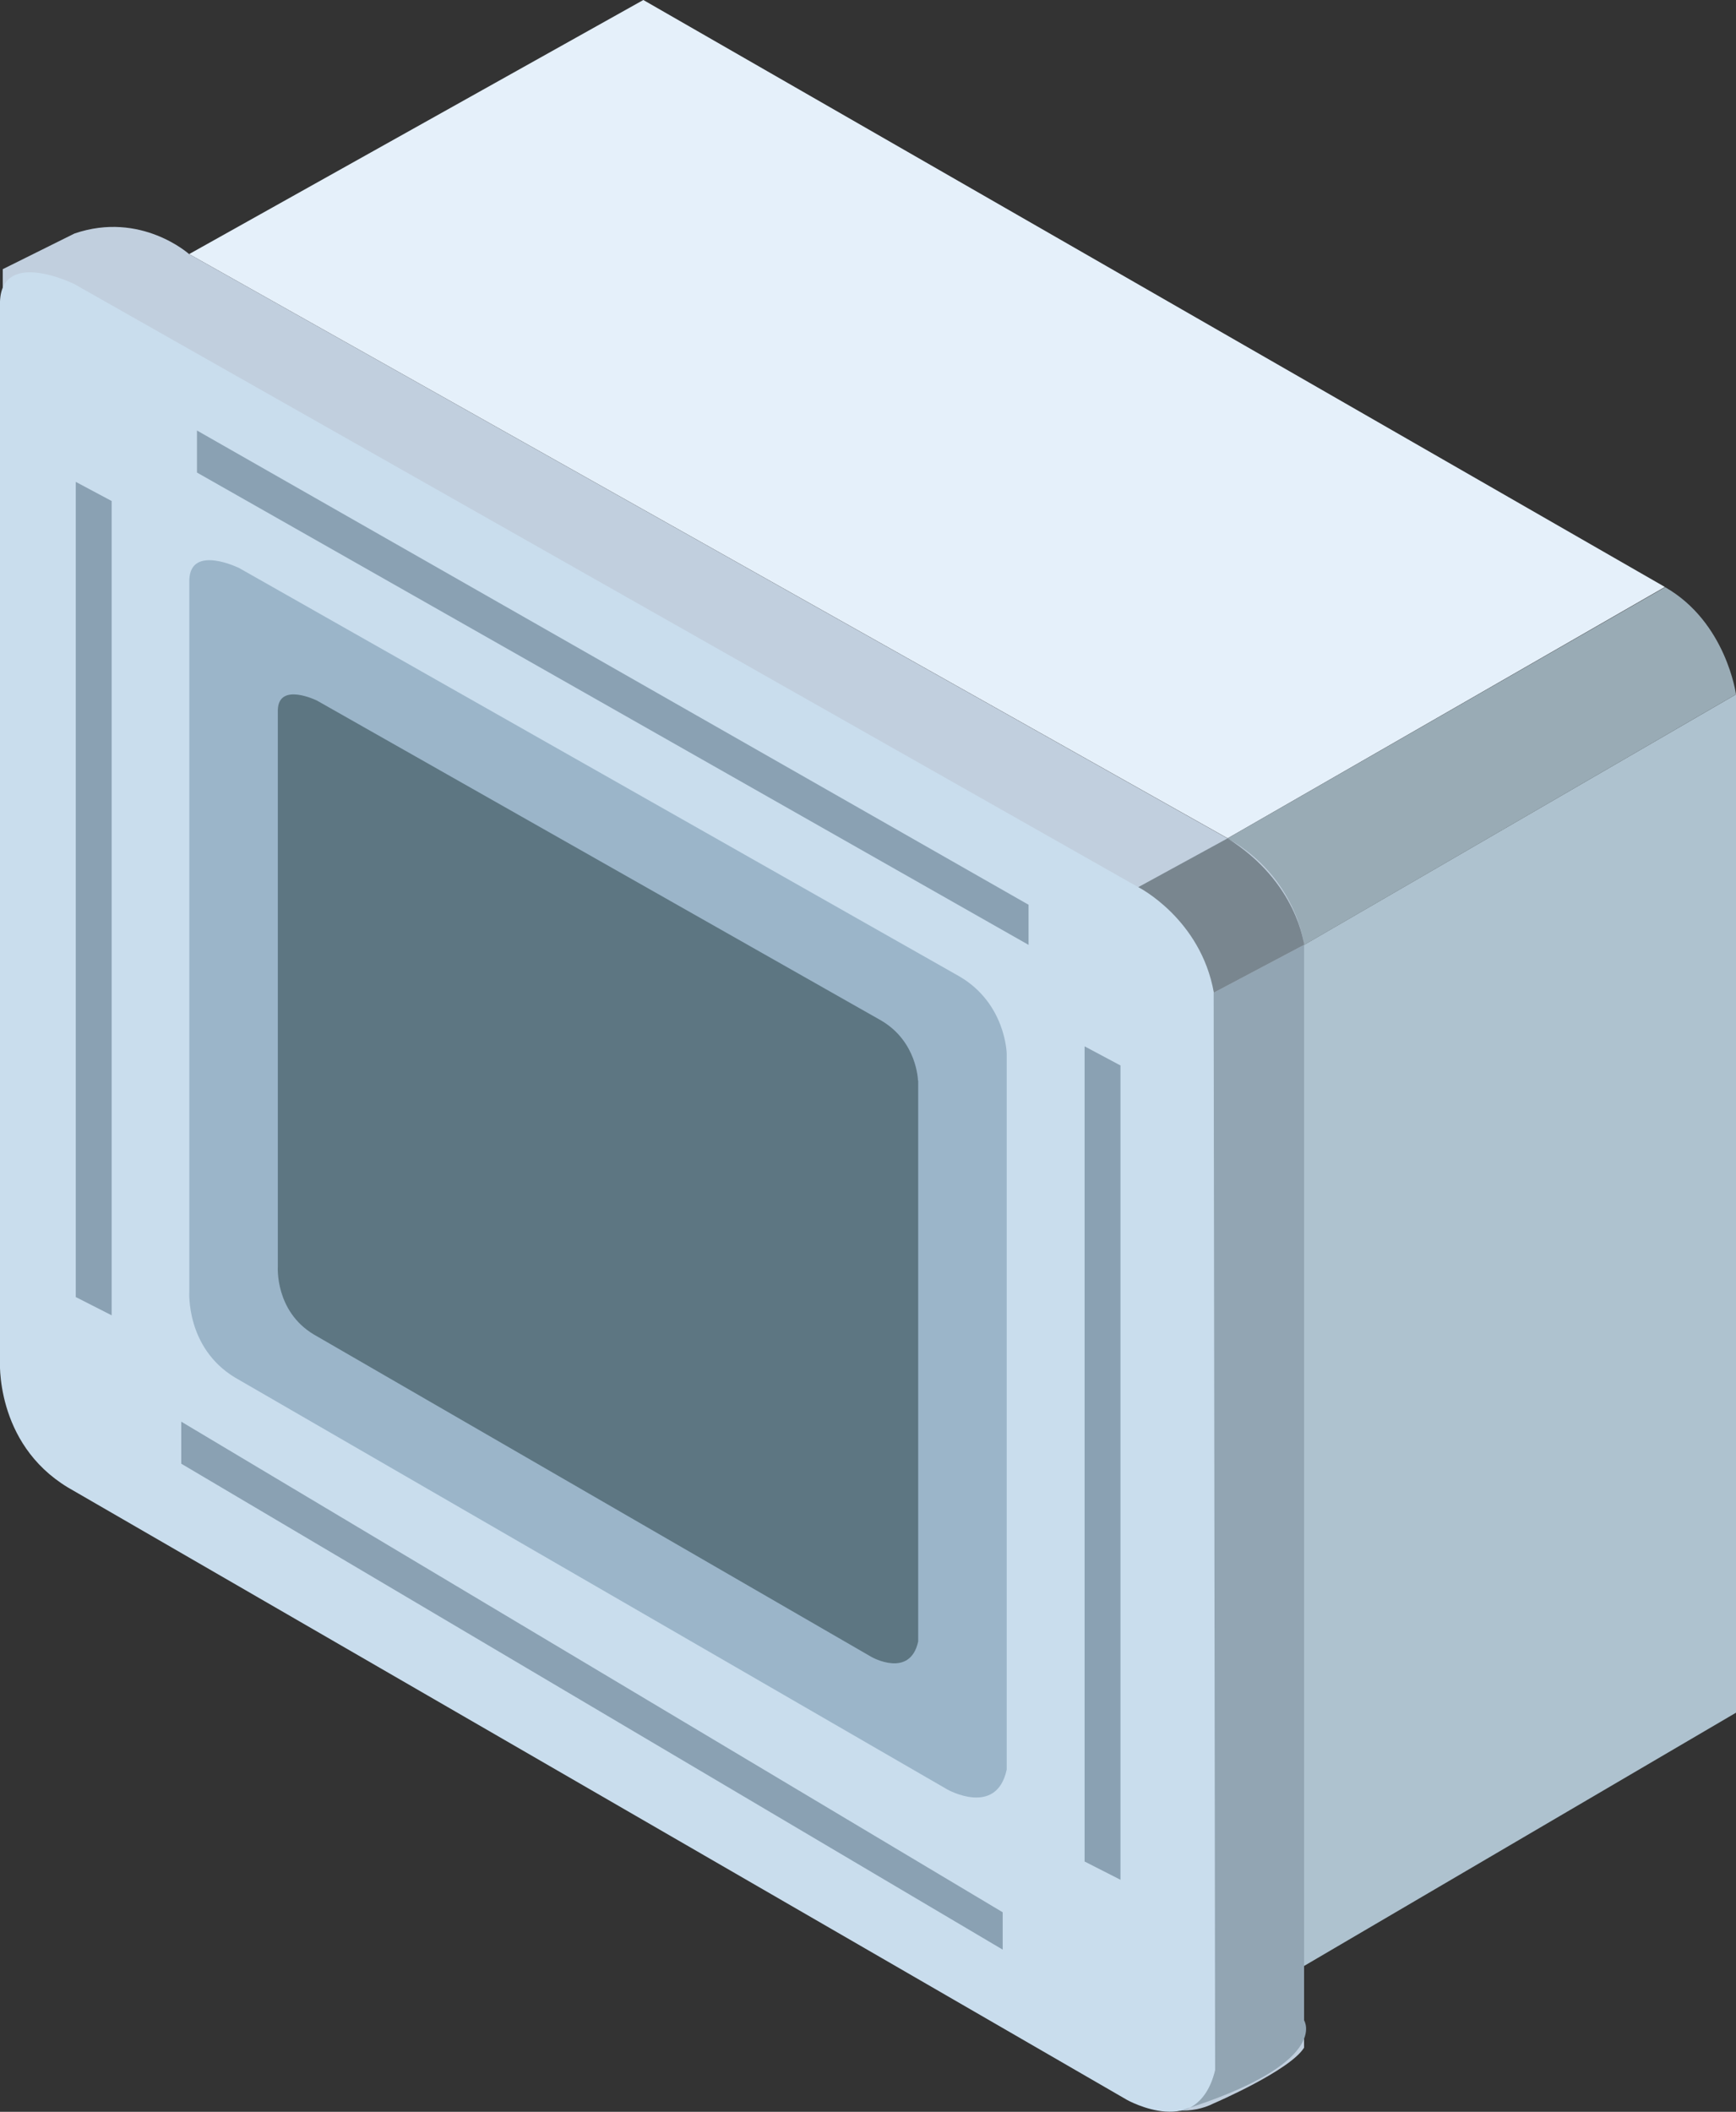
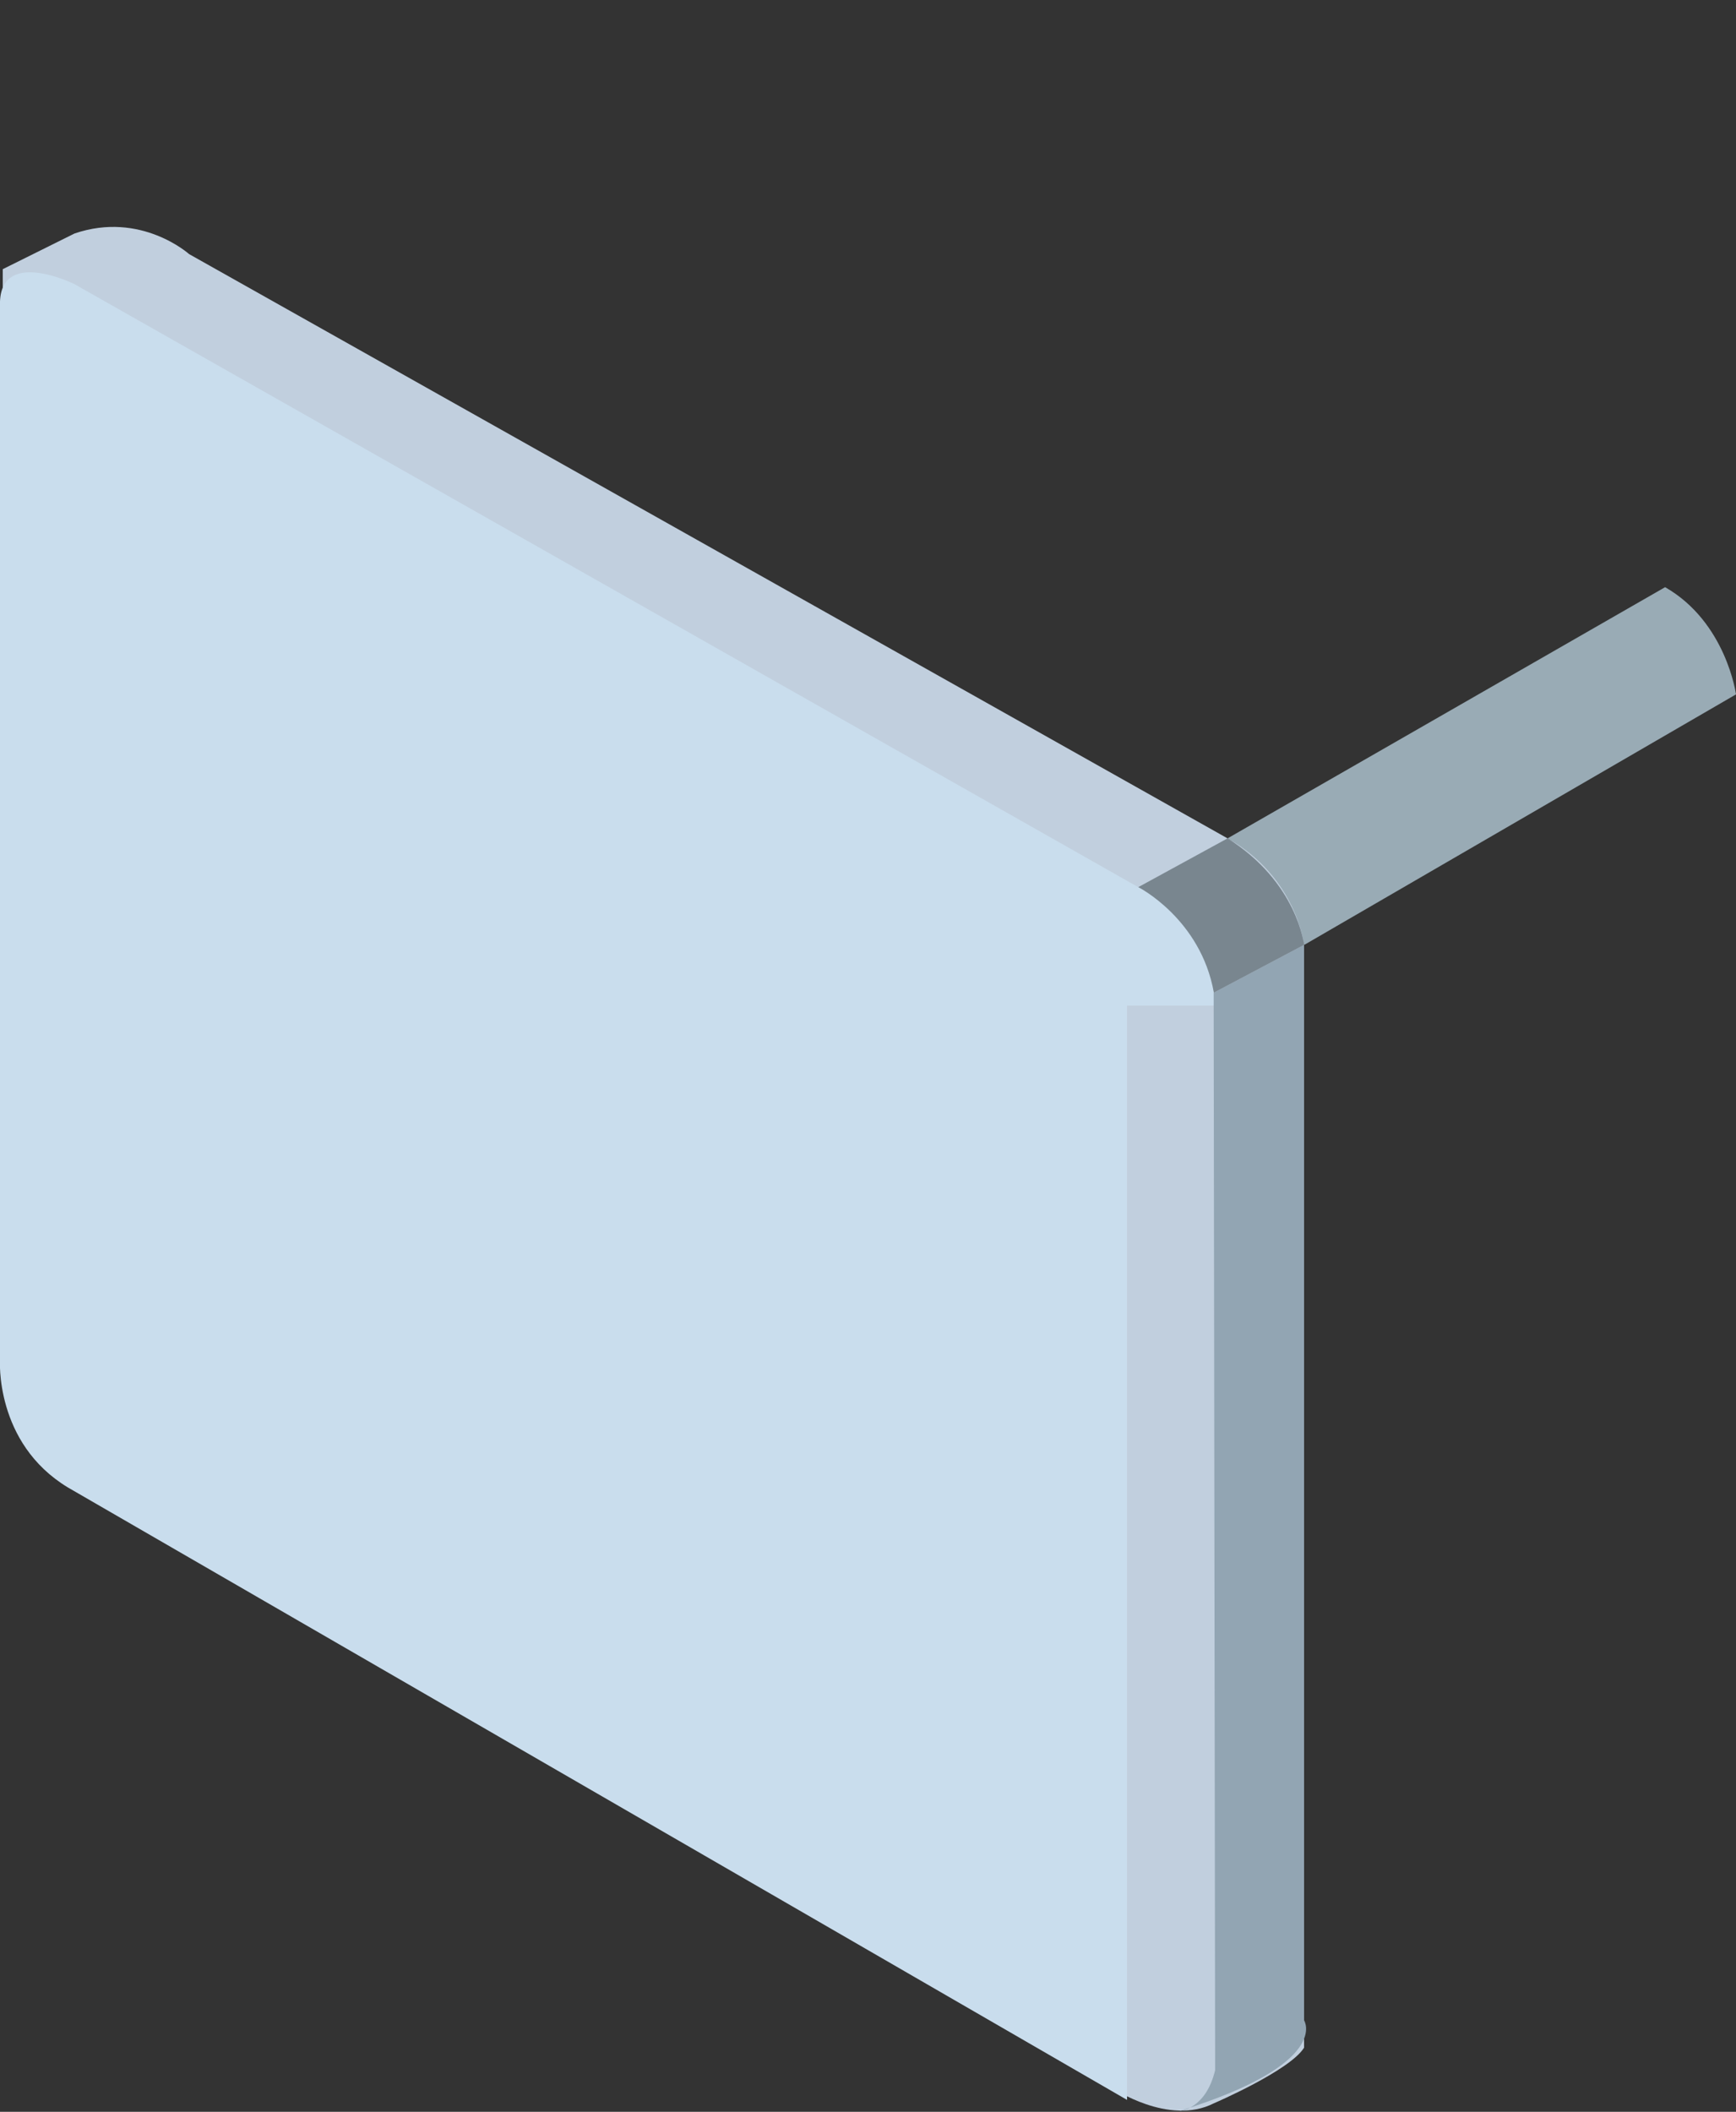
<svg xmlns="http://www.w3.org/2000/svg" data-name="Layer 2" viewBox="0 0 81.79 99.48">
  <rect x="0" y="0" width="81.79" height="99.48" fill="#333333" stroke="none" />
  <g data-name="Layer 3">
-     <path d="m57.84 39.49 20.6-11.84L30.31 0 8.91 11.97l48.93 27.52z" style="fill:#e5f0fa" />
-     <path d="m61.44 44.51 20.35-11.8v47.97L61.44 92.61v-48.1z" style="fill:#aec2cf" />
    <path d="M57.84 39.49s2.82 1.68 3.61 5.02l20.34-11.8s-.46-3.4-3.34-5.05L57.84 39.49Z" style="fill:#99abb5" />
    <path d="M61.44 96.46V44.51s-.35-3.19-3.61-5.02L8.91 11.97S6.64 9.93 3.51 11L.13 12.68v52.16s.17 3.5 3.15 5.13l49.13 28.39s2.65 1.8 4.78.72c0 0 3.58-1.54 4.25-2.62Z" style="fill:#c1cfde" />
-     <path d="M57.26 47.37s-.06-3.5-3.3-5.39L3.5 13.38S.1 11.7 0 14.2v49.83s-.27 3.94 3.2 6.04l49.9 28.85s3.44 1.93 4.15-1.4V47.37Z" style="fill:#c9dded" />
-     <path d="M47.43 49.63s-.04-2.35-2.22-3.63L11.27 26.76s-2.29-1.13-2.35.55v33.52s-.18 2.65 2.15 4.06L44.64 84.3s2.31 1.3 2.79-.94V49.62Z" style="fill:#9bb5c9" />
-     <path d="M43.25 50.91s-.03-1.84-1.74-2.84L14.93 33s-1.79-.88-1.84.43v26.25s-.14 2.08 1.69 3.18l26.29 15.2s1.81 1.02 2.19-.74V50.9Z" style="fill:#5d7682" />
+     <path d="M57.26 47.37s-.06-3.5-3.3-5.39L3.5 13.38S.1 11.7 0 14.2v49.83s-.27 3.94 3.2 6.04l49.9 28.85V47.37Z" style="fill:#c9dded" />
    <path d="m57.19 46.76 4.25-2.25v50.66s1.32 2.03-5.86 4.27c0 0 1.22-.06 1.67-1.92l-.07-50.76Z" style="fill:#92a5b3" />
    <path d="m57.84 39.49-4.21 2.3s2.94 1.49 3.56 4.97l4.25-2.25s-.32-2.96-3.61-5.02Z" style="fill:#79868f" />
-     <path d="m51.1 49.29 1.69.9v38.36l-1.69-.86M3.57 22.7l1.69.9v38.36l-1.69-.86m4.97 7.85v-1.98l38.7 23.11v1.76M9.28 22.26v-1.98l39.18 22.34v1.89" style="fill:#8aa1b3" />
  </g>
</svg>